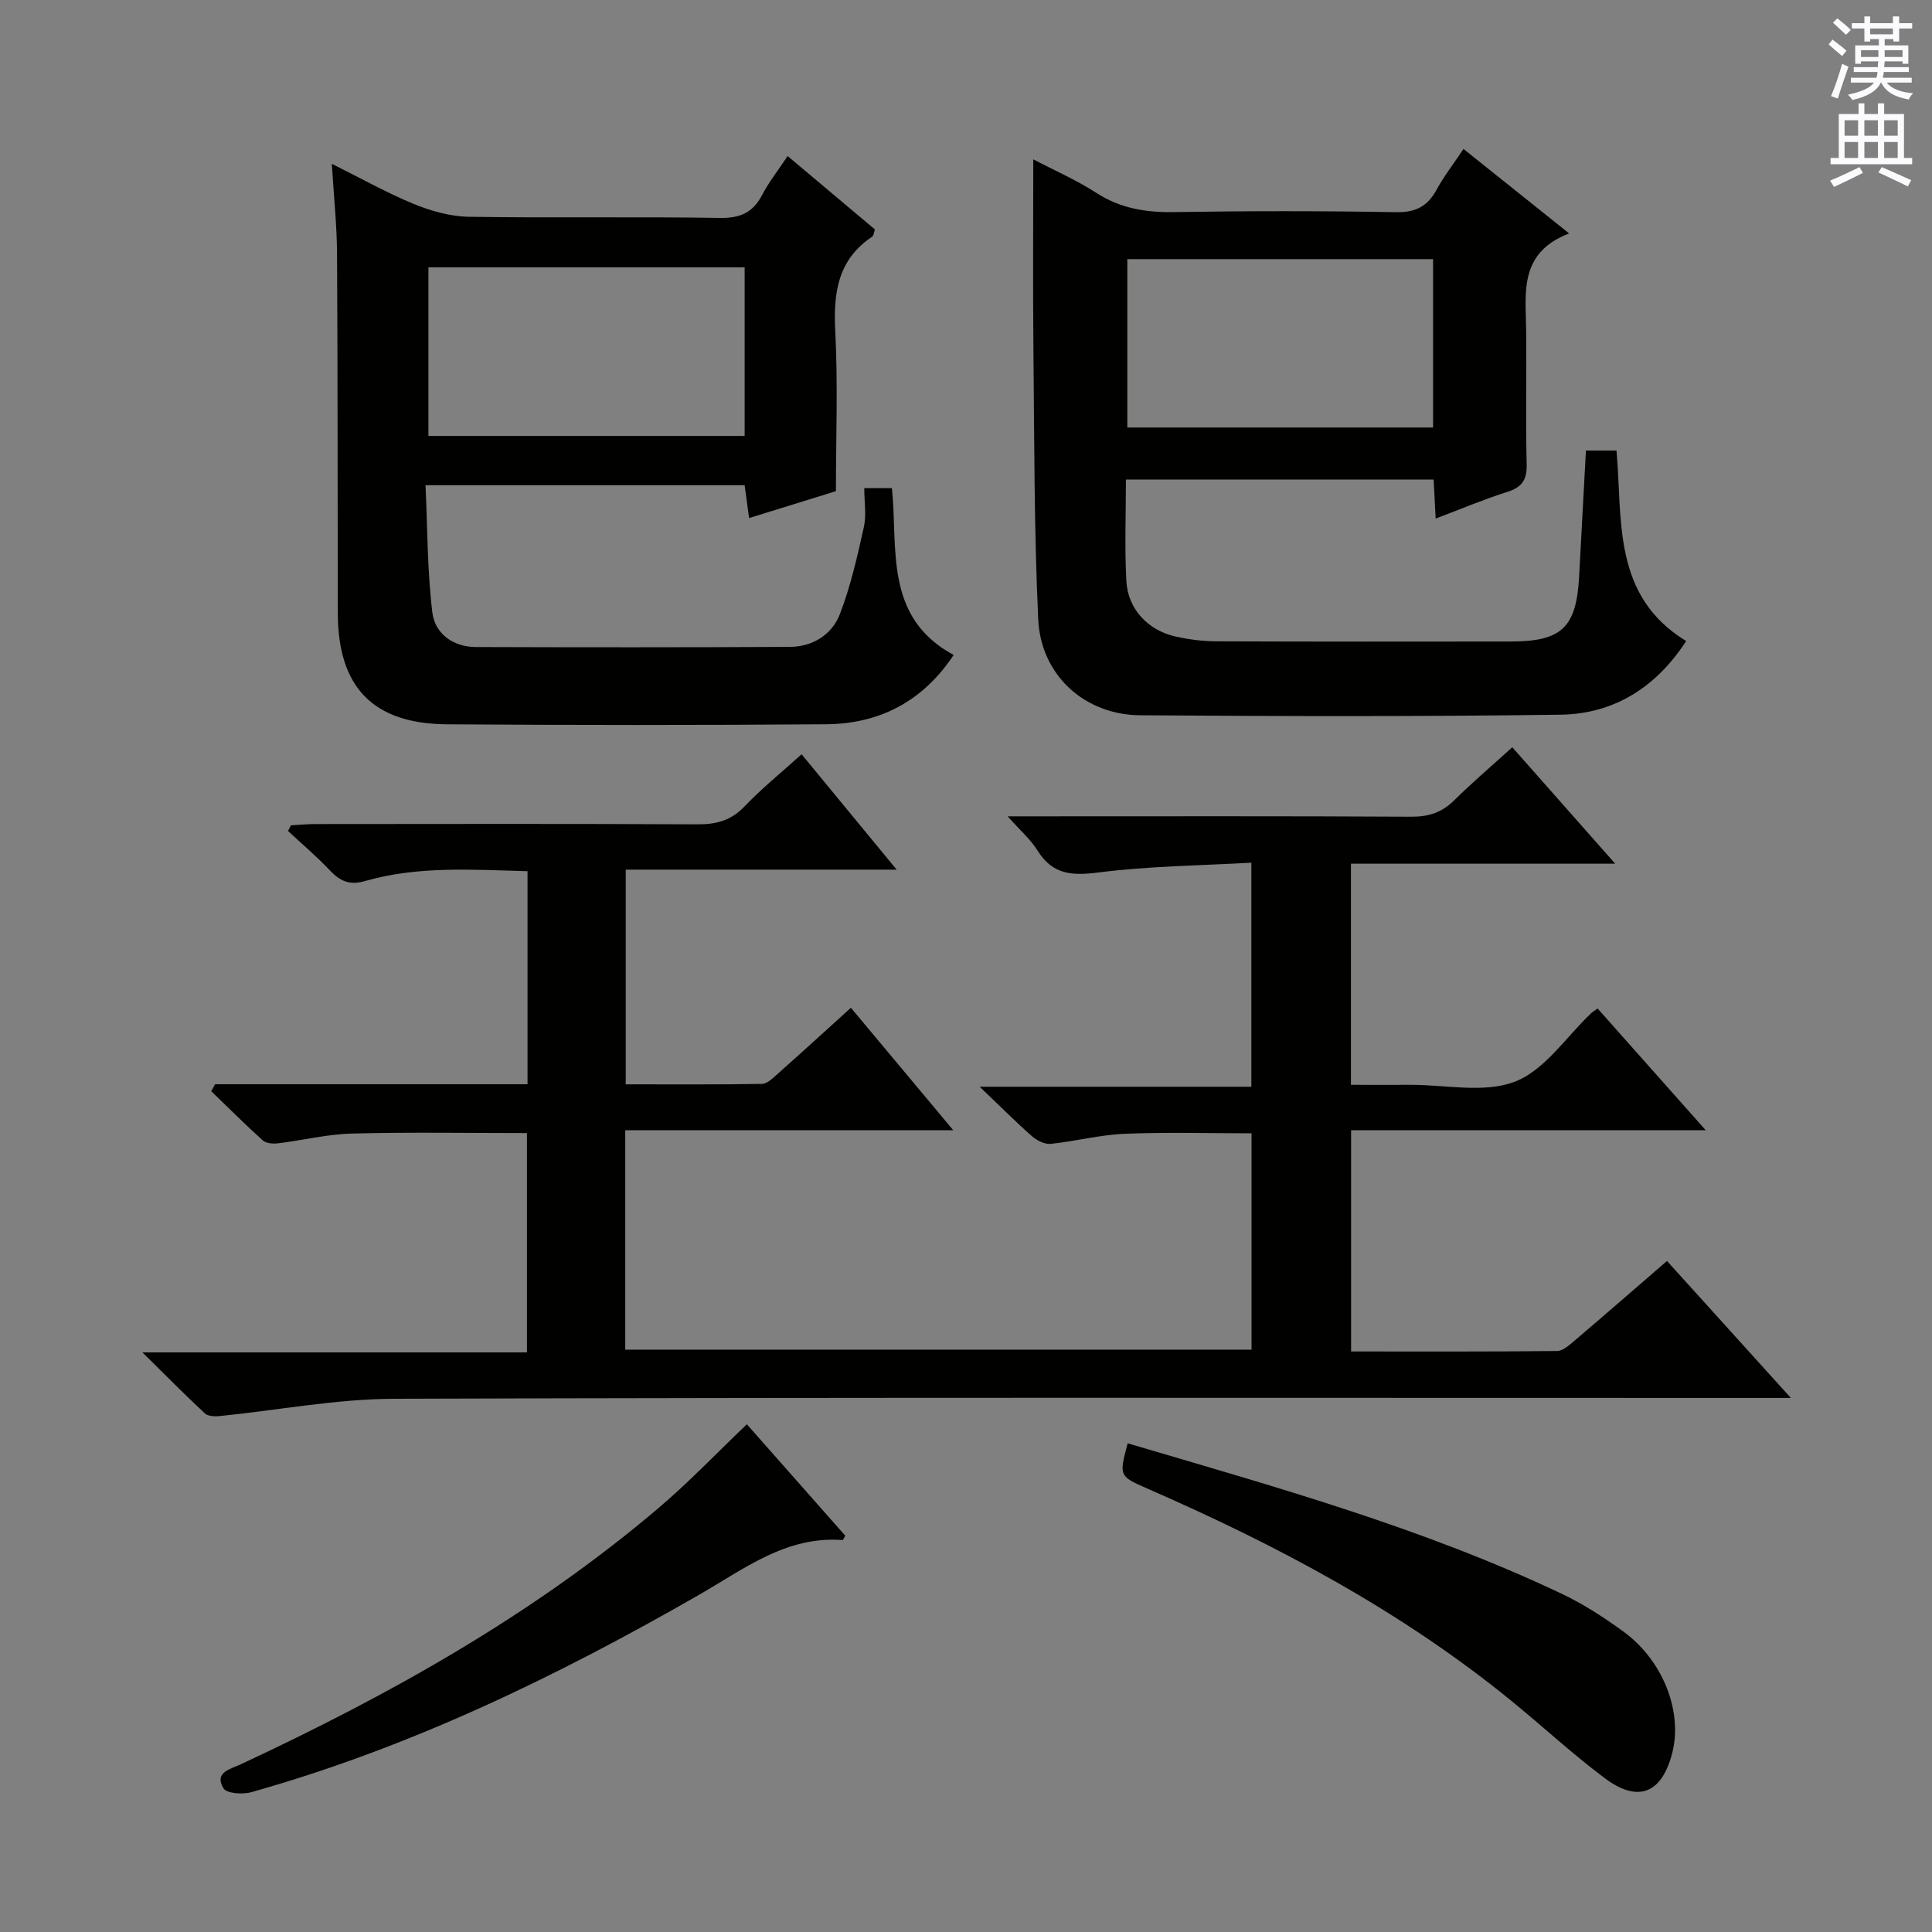
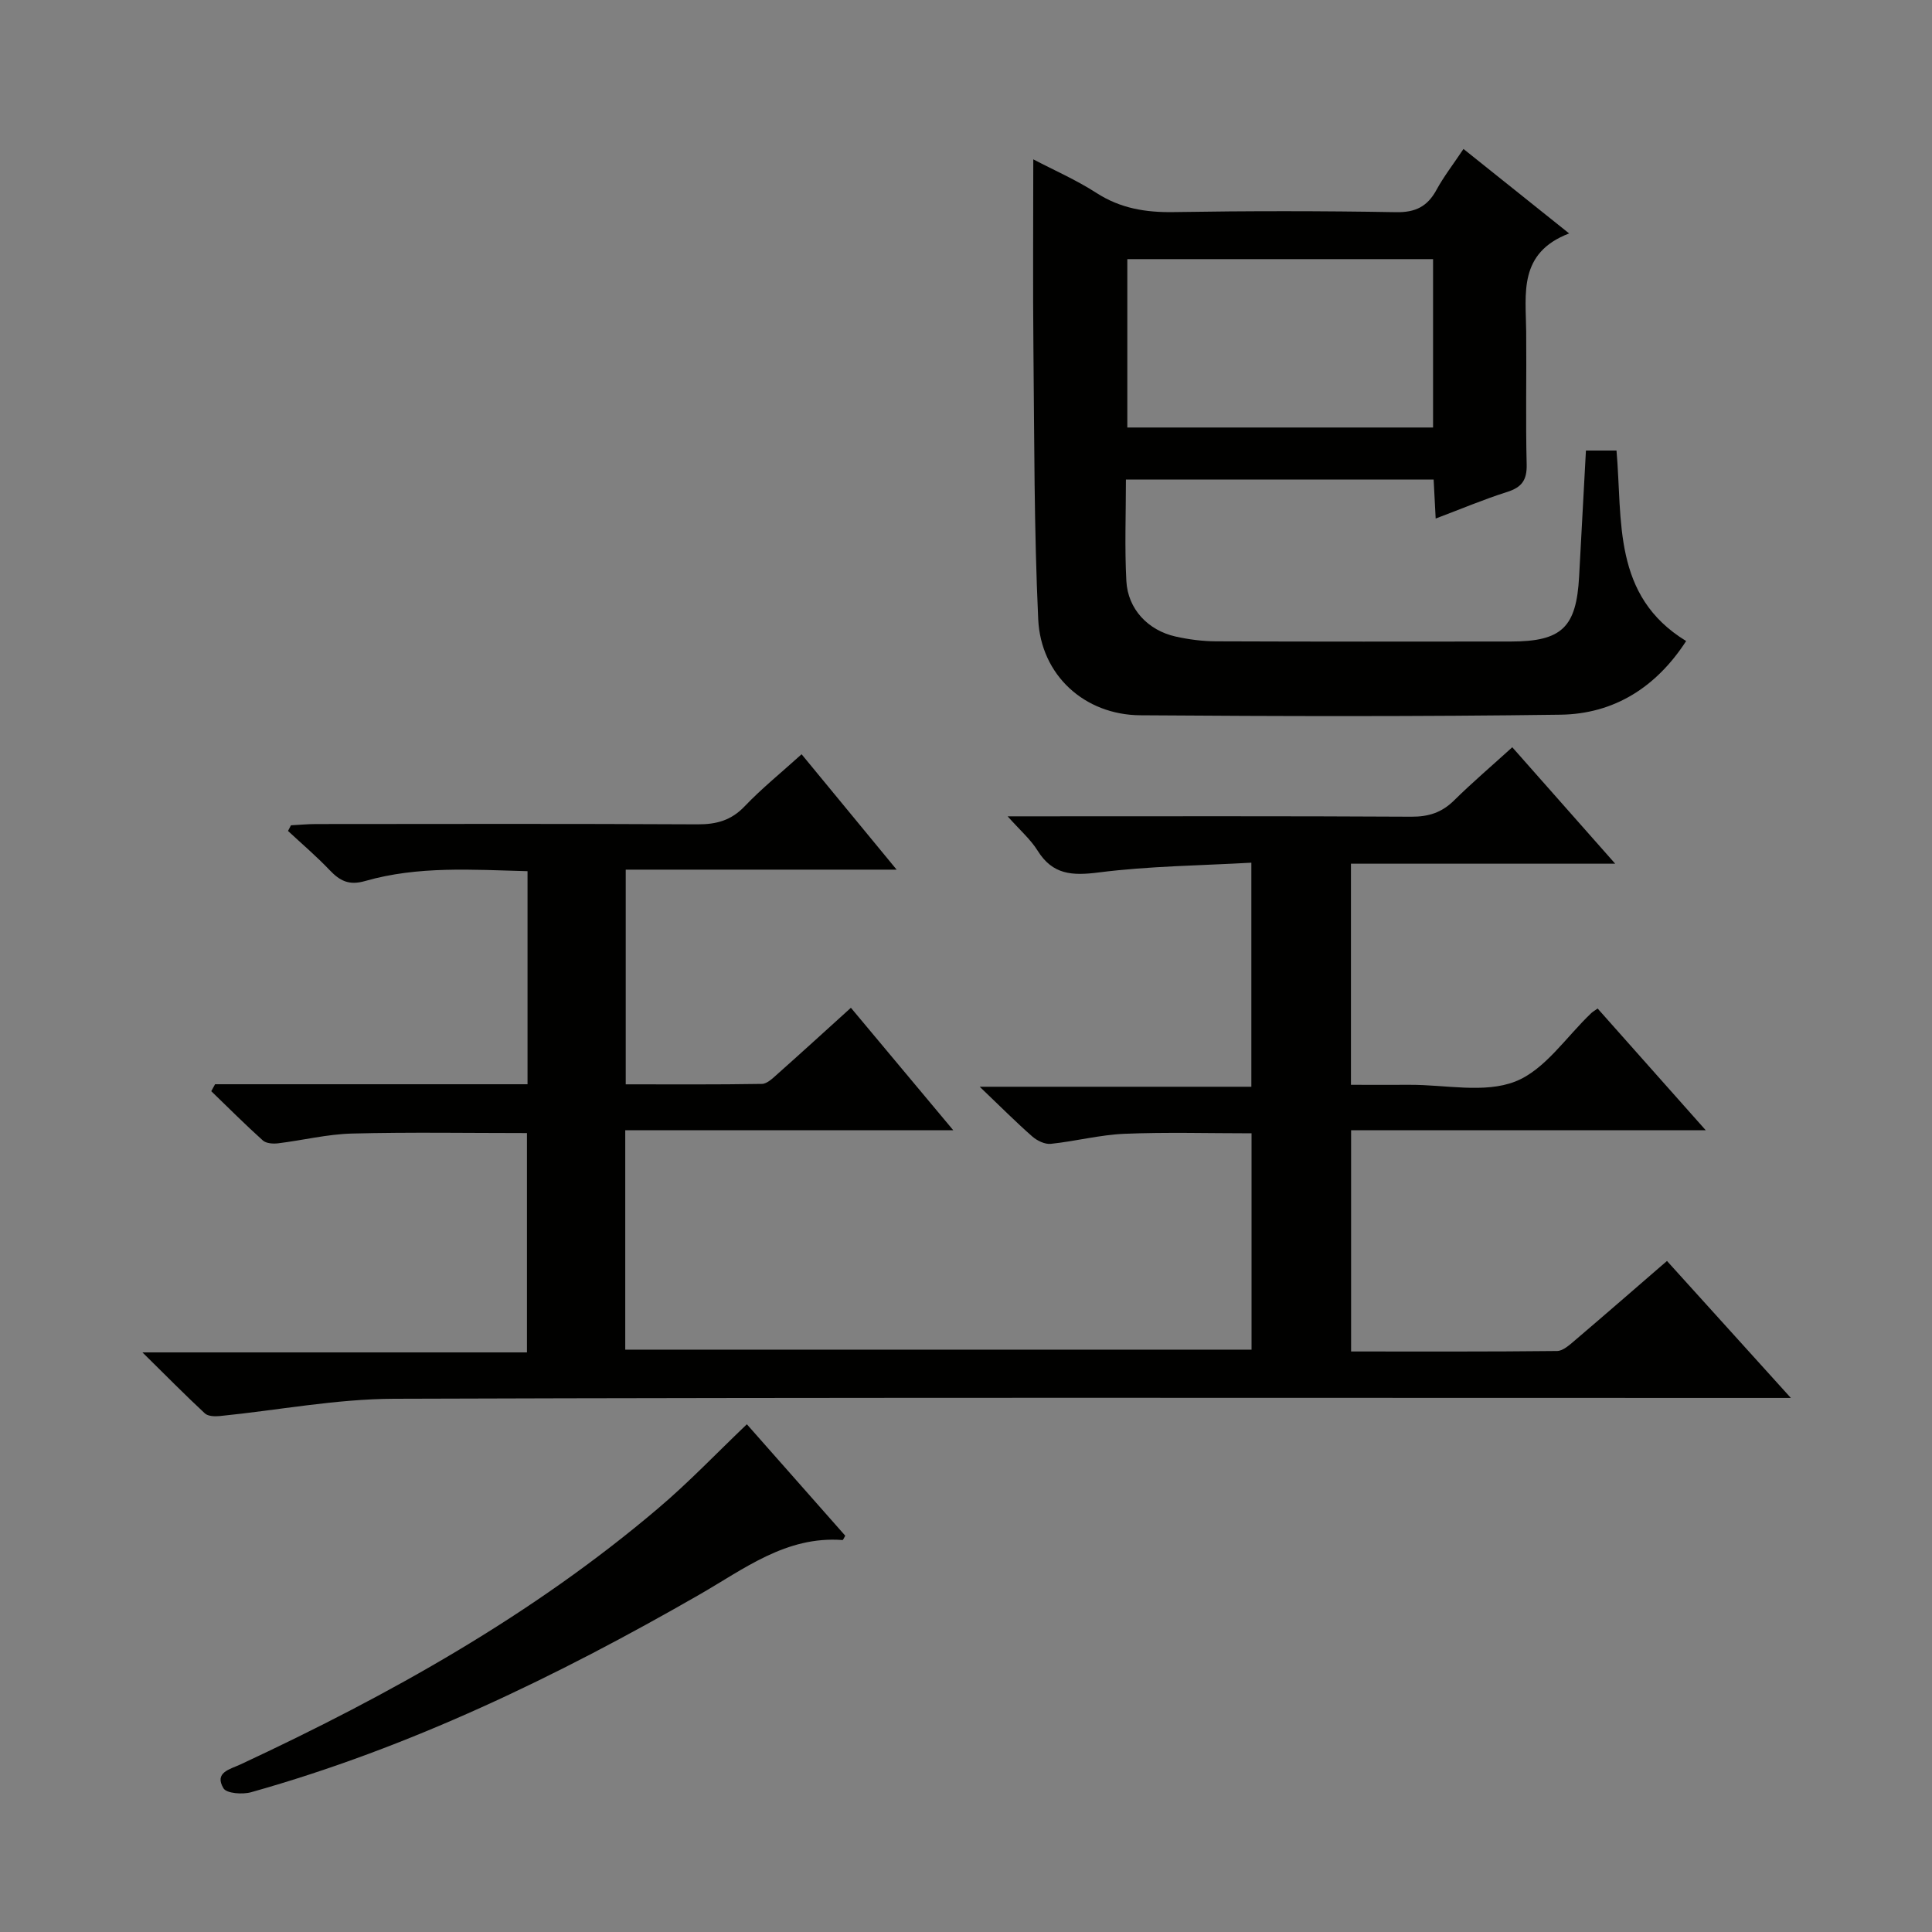
<svg xmlns="http://www.w3.org/2000/svg" enable-background="new 0 0 400 400" viewBox="0 0 400 400">
  <rect x="0" y="0" width="400" height="400" fill="#808080" stroke="none" />
  <g fill="#010100">
    <path d="m44.53 224.48h64.69c0-14.81 0-29.21 0-44.11-11.39-.3-22.65-1.12-33.64 2.04-3.35.96-5.23-.05-7.35-2.28-2.71-2.85-5.72-5.41-8.6-8.09.2-.39.41-.78.61-1.17 1.73-.09 3.47-.26 5.2-.26 26.33-.02 52.66-.08 78.98.06 3.91.02 6.97-.81 9.76-3.74 3.54-3.71 7.56-6.95 11.78-10.77 6.45 7.84 12.72 15.45 19.68 23.89-19.28 0-37.49 0-56.09 0v44.45c9.33 0 18.77.07 28.2-.09 1.1-.02 2.29-1.22 3.25-2.07 4.96-4.41 9.87-8.89 15.17-13.69 6.95 8.31 13.72 16.42 21.19 25.35-23.04 0-45.33 0-67.91 0v45.43h129.67c0-14.76 0-29.64 0-44.79-8.82 0-17.57-.26-26.3.1-5.1.21-10.15 1.55-15.26 2.08-1.23.13-2.84-.65-3.83-1.52-3.38-2.96-6.55-6.16-10.89-10.3h56.24c0-15.57 0-30.43 0-46.39-10.55.6-21.15.69-31.6 2.02-5.5.7-9.53.5-12.66-4.52-1.45-2.33-3.63-4.21-6.2-7.1h6.08c25.83 0 51.66-.07 77.48.08 3.59.02 6.31-.85 8.86-3.36 3.76-3.71 7.8-7.15 12.06-11.02 7.07 8 13.86 15.68 21.31 24.11-18.7 0-36.55 0-54.71 0v45.78c4.09 0 8.16.02 12.24 0 7.33-.03 15.4 1.81 21.77-.68 6.15-2.4 10.57-9.27 15.75-14.17.24-.23.53-.39 1.31-.95 7.17 8.07 14.38 16.19 22.39 25.21-25.08 0-49.08 0-73.43 0v45.8c14.41 0 28.52.06 42.64-.1 1.25-.01 2.61-1.28 3.71-2.21 6.2-5.28 12.34-10.63 19.05-16.43 8.34 9.22 16.52 18.26 25.65 28.36-3.18 0-5.22 0-7.27 0-93.98 0-187.96-.14-281.94.17-12.03.04-24.05 2.38-36.08 3.58-1.02.1-2.42.05-3.07-.55-4.09-3.8-8.01-7.78-12.93-12.63h79.61c0-15.3 0-30.17 0-45.41-12.1 0-24.18-.21-36.24.1-5.11.13-10.18 1.4-15.28 2.02-1.03.13-2.47.03-3.16-.59-3.66-3.29-7.14-6.78-10.68-10.2.29-.5.54-.97.79-1.44z" />
    <path d="m213.93 32.99c4.31 2.26 8.9 4.26 13.05 6.94 5 3.23 10.25 4.08 16.08 3.98 15.33-.25 30.66-.25 45.99.02 4.05.07 6.5-1.2 8.37-4.64 1.5-2.75 3.45-5.26 5.58-8.45 7.16 5.72 14.06 11.24 21.87 17.49-10.55 4.05-8.96 12.44-8.89 20.33.09 9.16-.13 18.33.1 27.49.08 3.23-1 4.74-4.03 5.7-4.86 1.54-9.58 3.54-14.81 5.51-.15-2.95-.28-5.37-.42-8.07-21.19 0-42.25 0-63.71 0 0 7.11-.28 14.08.09 21.01.31 5.79 4.47 10.21 10.2 11.49 2.74.61 5.59.98 8.4.99 20.33.08 40.66.06 60.99.04 10.58-.01 13.58-2.91 14.15-13.46.46-8.61.93-17.21 1.41-26.08h6.33c1.27 14.49-.91 30.08 14.42 39.44-6.17 9.52-14.88 15.1-26.02 15.25-28.99.4-57.99.33-86.99.12-11.55-.08-20.6-8.3-21.14-19.89-.86-18.62-.8-37.28-.99-55.92-.13-12.97-.03-25.93-.03-39.29zm19.47 20.66v34.86h63.3c0-11.82 0-23.22 0-34.86-21.19 0-42.08 0-63.3 0z" />
-     <path d="m68.7 33.92c6.27 3.12 11.48 6.06 16.98 8.31 3.57 1.46 7.55 2.59 11.37 2.65 17.33.28 34.66-.05 51.99.24 4.22.07 6.84-1.1 8.76-4.77 1.37-2.62 3.24-4.99 5.27-8.04 6.23 5.24 12.14 10.21 18.08 15.2-.23.62-.26 1.27-.58 1.49-7.11 4.76-8.05 11.59-7.64 19.54.57 10.96.14 21.96.14 33.15-6.03 1.87-11.84 3.67-17.98 5.57-.33-2.42-.61-4.5-.92-6.8-21.82 0-43.4 0-66.07 0 .41 8.88.36 17.67 1.41 26.33.53 4.39 4.27 7.16 9.03 7.17 21.66.07 43.33.08 64.99-.03 4.69-.03 8.69-2.5 10.33-6.72 2.25-5.8 3.63-11.97 4.99-18.07.56-2.51.09-5.24.09-8.07h5.72c1.3 12.49-1.72 26.67 12.78 34.54-6.34 9.55-15.28 14.26-26.41 14.34-26.16.2-52.33.19-78.49.01-15.31-.11-22.56-7.68-22.6-22.95-.06-24.83-.01-49.66-.16-74.49-.03-5.8-.65-11.59-1.08-18.6zm20 56.34h65.47c0-11.86 0-23.39 0-34.92-22.01 0-43.59 0-65.47 0z" />
-     <path d="m233.47 298.82c30.65 9.05 61.18 17.54 89.92 31.18 4.47 2.12 8.71 4.88 12.72 7.8 8.27 6.03 12.34 16.68 10.07 25.29-2.17 8.22-7.03 10.22-13.91 5.08-6.78-5.07-13.01-10.87-19.59-16.22-22.76-18.5-48.4-32.09-75.14-43.76-5.87-2.58-5.86-2.6-4.07-9.37z" />
    <path d="m154.63 294.88c6.8 7.7 13.6 15.41 20.37 23.07-.26.43-.44.91-.57.9-11.66-.88-20.37 5.99-29.65 11.31-29.48 16.93-59.92 31.67-92.79 40.9-1.77.5-5.08.26-5.72-.81-1.98-3.3 1.35-3.93 3.53-4.95 30.85-14.39 60.42-30.89 86.49-53.04 6.33-5.36 12.08-11.41 18.34-17.38z" />
  </g>
-   <path d="m378.6 9.2.8-1c.9.7 1.9 1.4 2.9 2.3l-.9 1.1c-1.1-.9-2-1.7-2.8-2.4zm.5 10.7c.9-2.1 1.6-4.3 2.3-6.7.4.2.8.4 1.3.6-.7 2.1-1.5 4.3-2.2 6.6zm.4-15.2.9-.9c1 .8 2 1.6 2.8 2.4l-1 1c-1-.9-1.9-1.8-2.7-2.5zm12.5-1.3h1.2v1.4h2.7v1.1h-2.7v2.7h-1.2v-.5h-1.8v1.3h4.9v3.8h-1.2v-.5h-3.7c0 .4-.1.9-.1 1.2h5.1v1h-5.2c0 .5-.1.9-.2 1.2h6v1h-5.2c1.1 1.3 2.9 2 5.5 2.2-.4.4-.7.8-.9 1.3-2.9-.5-4.8-1.6-5.7-3.5h-.1c-.8 1.7-2.7 2.9-5.9 3.6-.2-.4-.6-.8-.9-1.1 2.8-.6 4.6-1.4 5.4-2.5h-4.8v-1h5.3c.1-.3.2-.7.2-1.2h-4.9v-1h5c0-.4 0-.8.1-1.2h-3.6v.5h-1.2v-3.8h4.9v-1.3h-1.8v.5h-1.2v-2.7h-2.6v-1.1h2.6v-1.4h1.2v1.4h4.7v-1.4zm-6.7 8.4h3.6c0-.4 0-.9 0-1.4h-3.6zm1.9-4.7h4.7v-1.2h-4.7zm6.7 3.3h-3.7v1.4h3.7z" fill="#fbfafc" />
-   <path d="m384.7 21.4h1.3v2.2h2.8v-2.2h1.3v2.2h4.1v9.1h1.7v1.3h-16.9v-1.3h1.7v-9.1h4.1v-2.2zm.3 13.2.7 1.2c-1.8.9-3.8 1.9-6 2.9-.2-.4-.5-.8-.8-1.3 2.4-1 4.4-2 6.1-2.8zm-3.1-6.5h2.8v-3.2h-2.8zm0 4.6h2.8v-3.3h-2.8zm4.1-4.6h2.8v-3.2h-2.8zm0 4.6h2.8v-3.3h-2.8zm3.6 1.9c2.1.9 4.1 1.8 6.1 2.7l-.7 1.3c-2.2-1.1-4.2-2-6.1-2.9zm3.3-9.7h-2.8v3.2h2.8zm-2.8 7.8h2.8v-3.3h-2.8z" fill="#fbfafc" />
</svg>